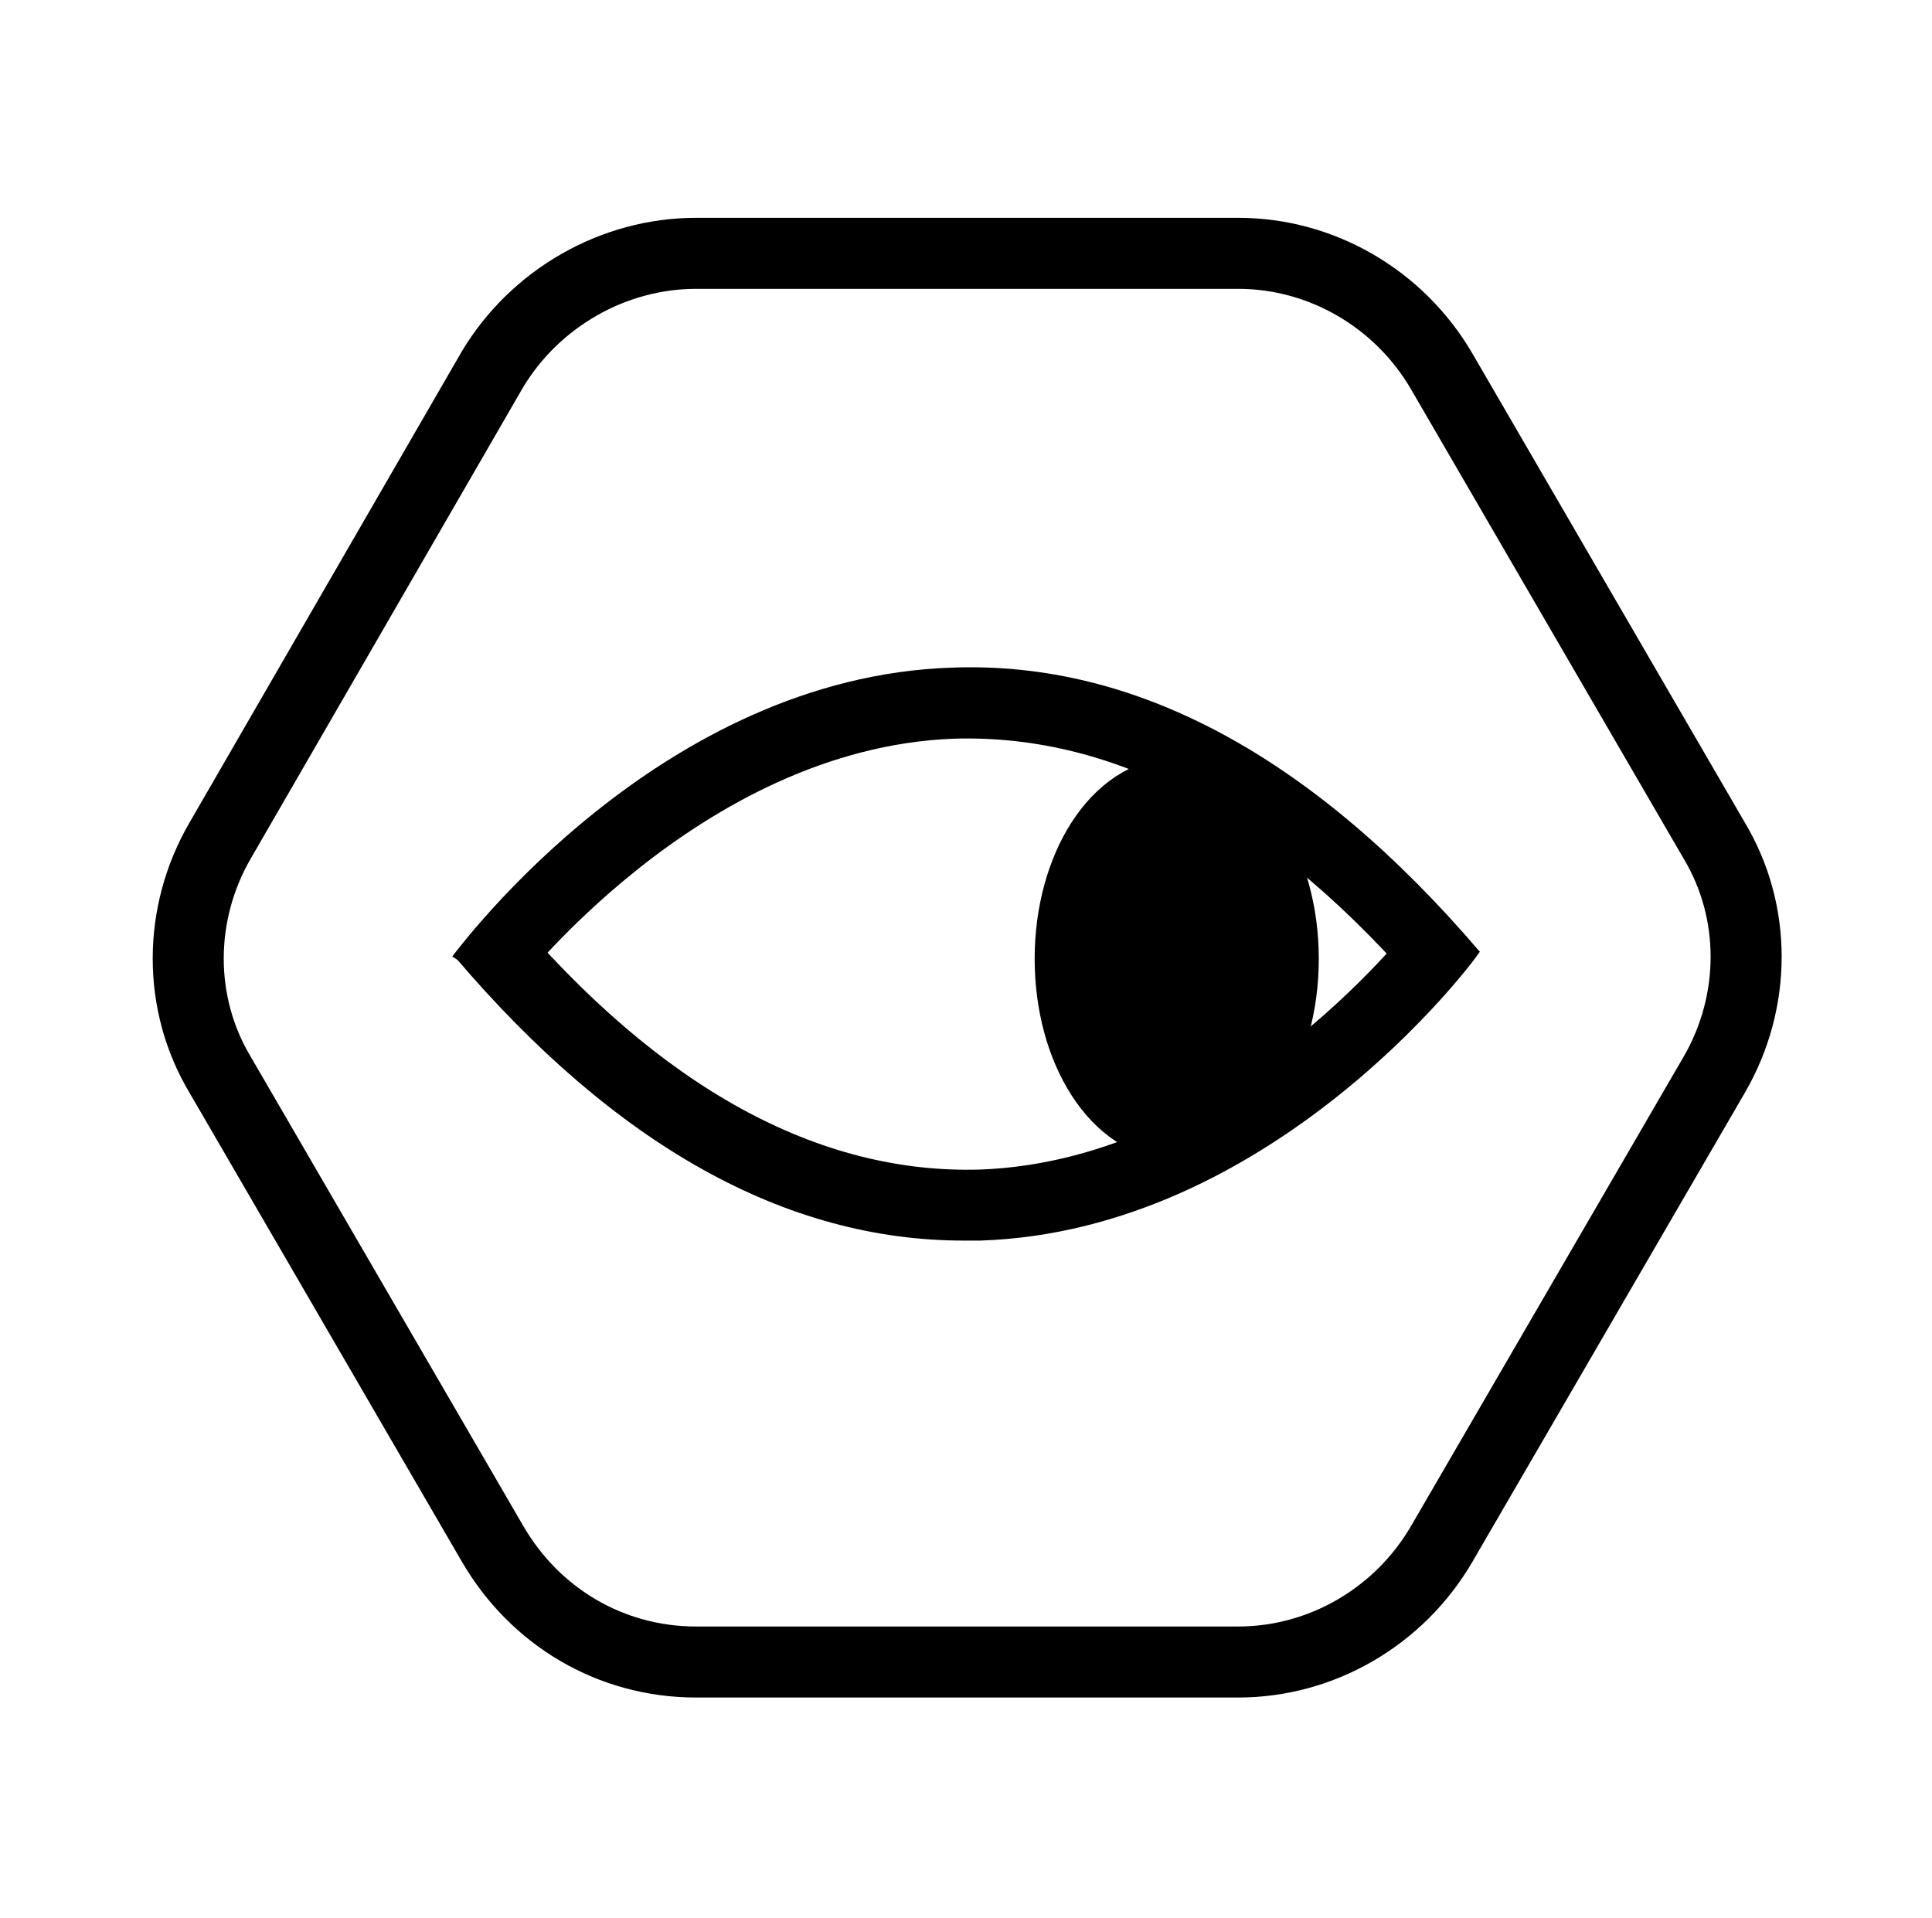
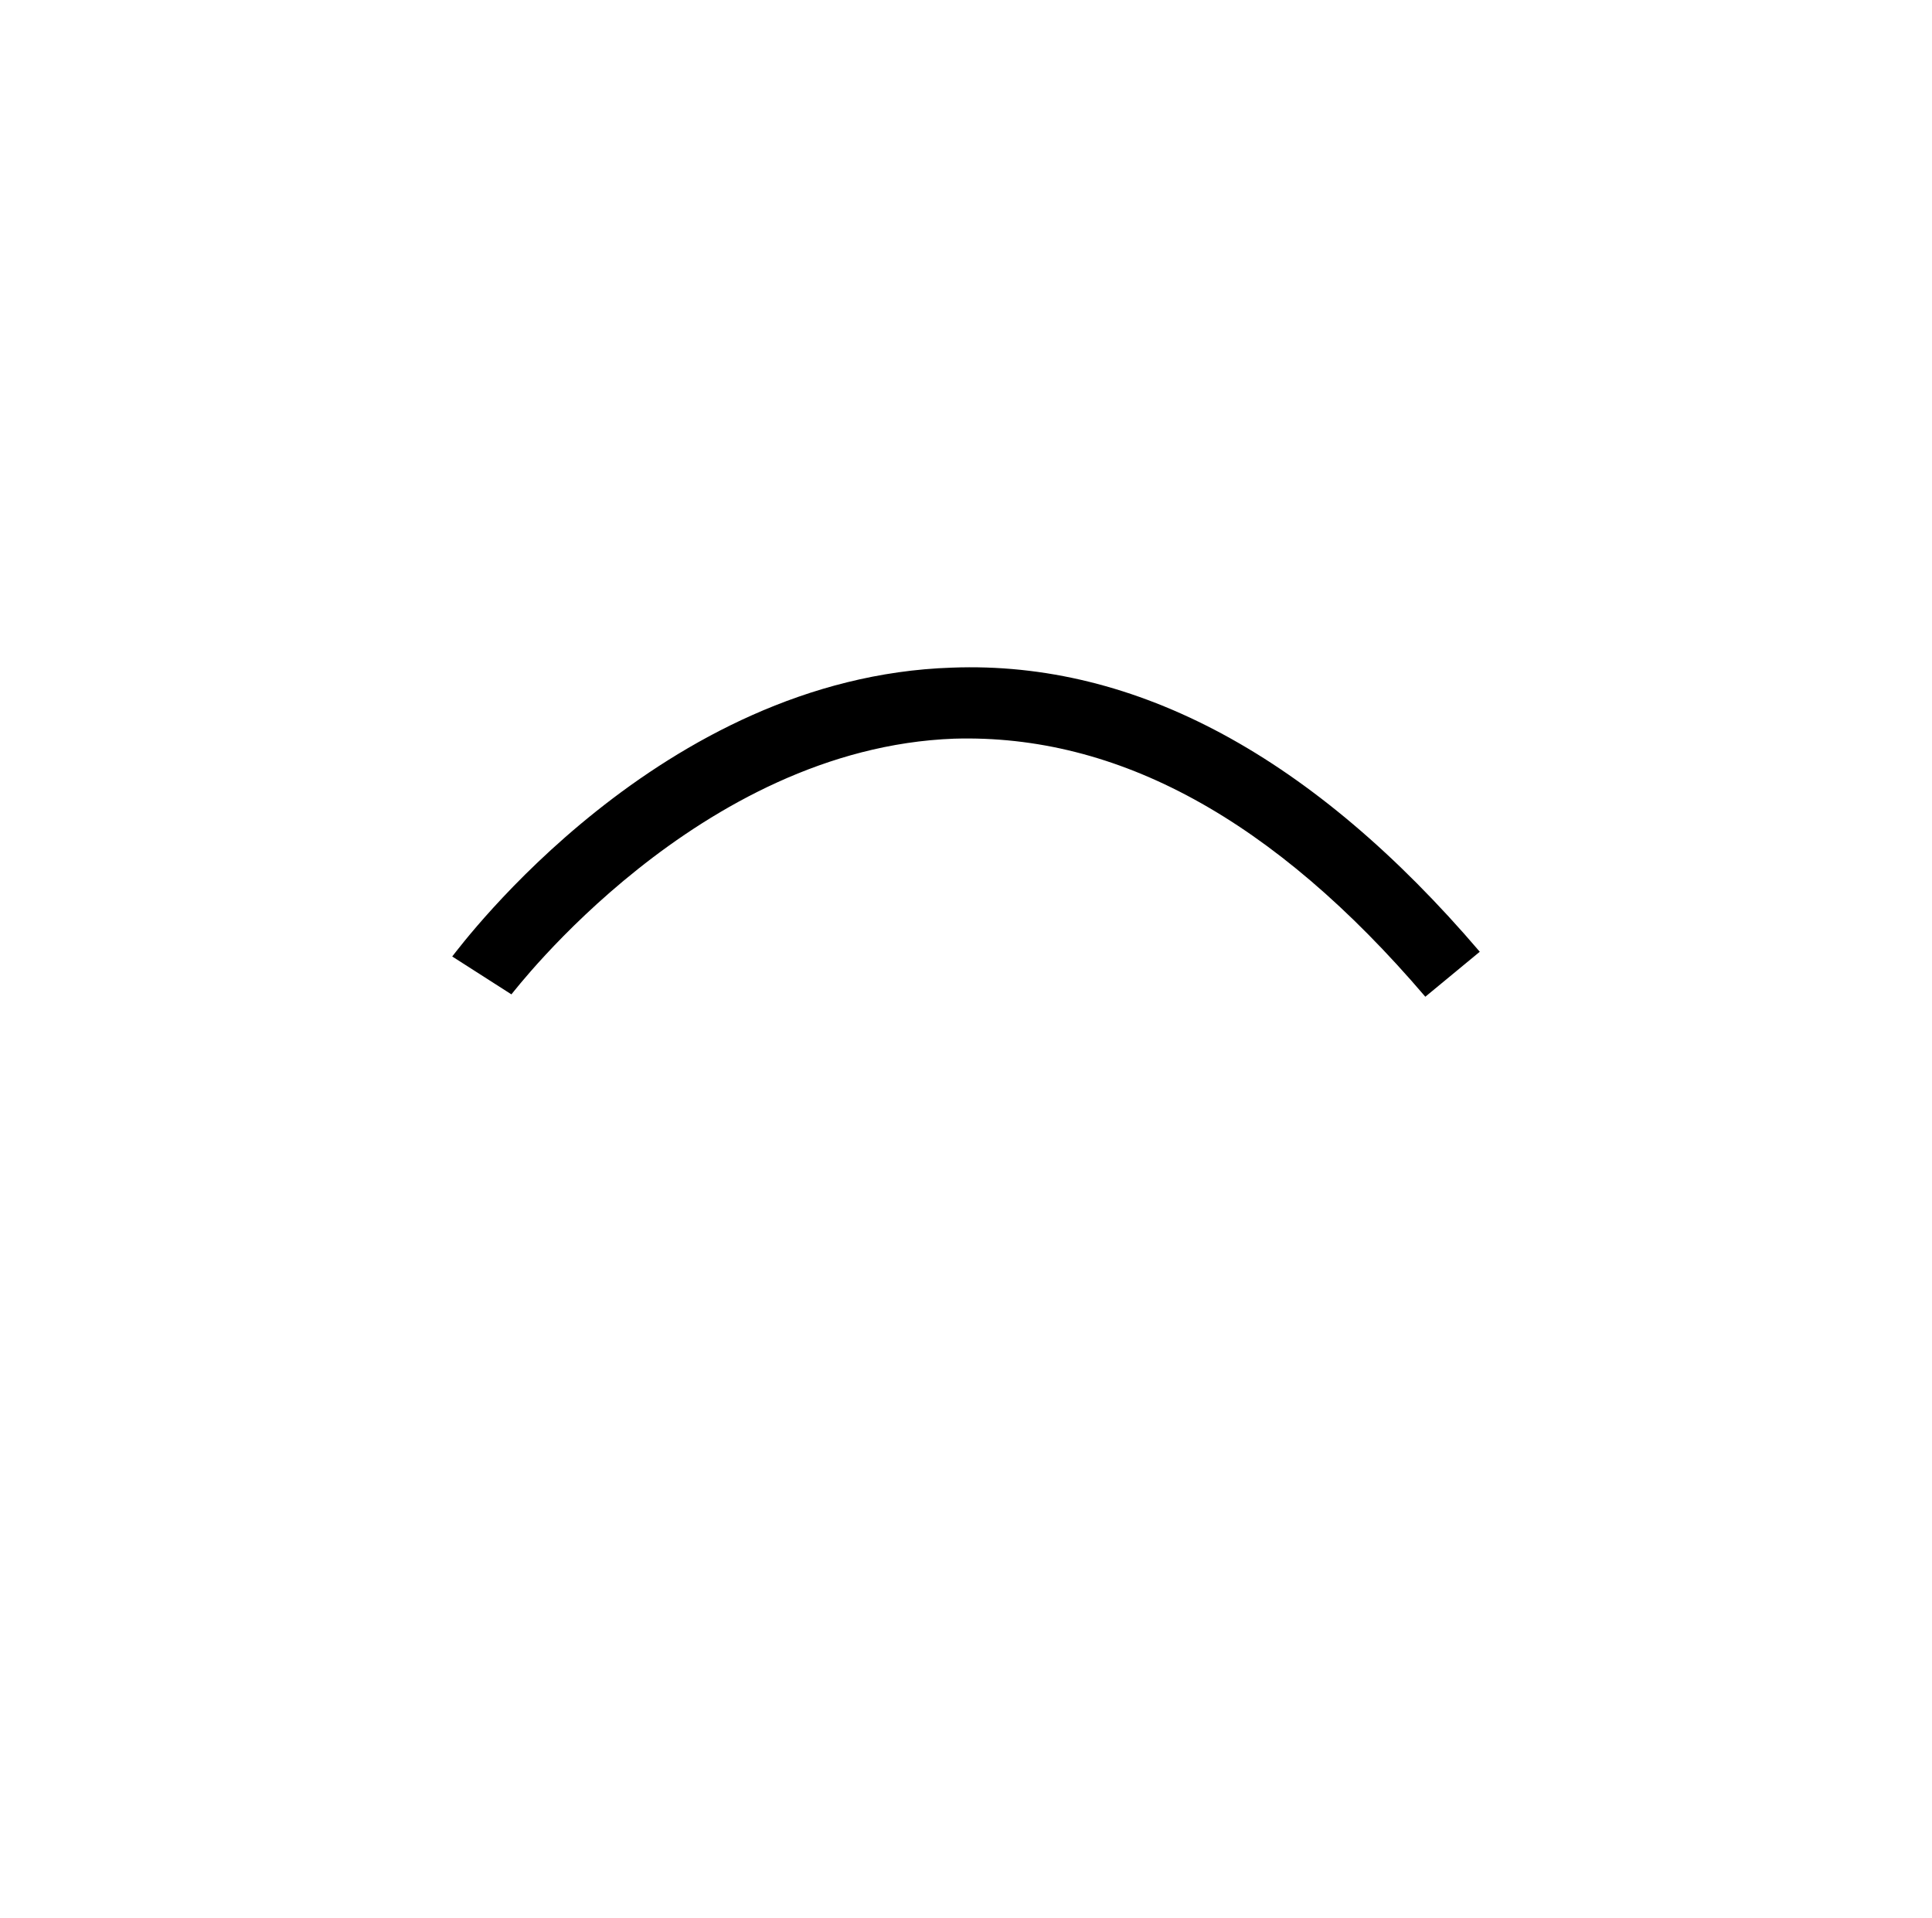
<svg xmlns="http://www.w3.org/2000/svg" id="Слой_1" x="0px" y="0px" viewBox="0 0 81.6 81" style="enable-background:new 0 0 81.6 81;" xml:space="preserve">
  <style type="text/css"> .st0{stroke:#000000;stroke-width:3;stroke-miterlimit:10;} .st1{fill:none;stroke:#000000;stroke-width:3;stroke-miterlimit:10;} </style>
  <path d="M60.2,42.1C53.8,34.6,47.2,31,40.3,31.2C29.5,31.6,21.7,41.9,21.6,42l-2.5-1.6c0.4-0.5,8.8-11.8,21.1-12.2 c7.8-0.3,15.3,3.8,22.3,12L60.2,42.1z" />
-   <path d="M40.7,52.4c-7.5,0-14.7-4-21.5-12l2.3-2c6.4,7.6,13.1,11.2,19.9,11C52.2,49,59.9,38.7,60,38.6l2.5,1.6 c-0.3,0.5-8.8,11.8-21.1,12.2L40.7,52.4z" />
-   <ellipse class="st0" cx="49.7" cy="40.5" rx="4.5" ry="7" />
-   <path class="st1" d="M52.3,10.7H29.4c-3.5,0-6.8,1.9-8.6,4.9L9.3,35.5c-1.8,3.1-1.8,6.9,0,9.9l11.5,19.8c1.8,3.1,5,5,8.6,5h22.9 c3.5,0,6.8-1.9,8.6-5l11.5-19.8c1.8-3.1,1.8-6.9,0-9.9L60.9,15.7C59.1,12.6,55.8,10.7,52.3,10.7z" />
</svg>